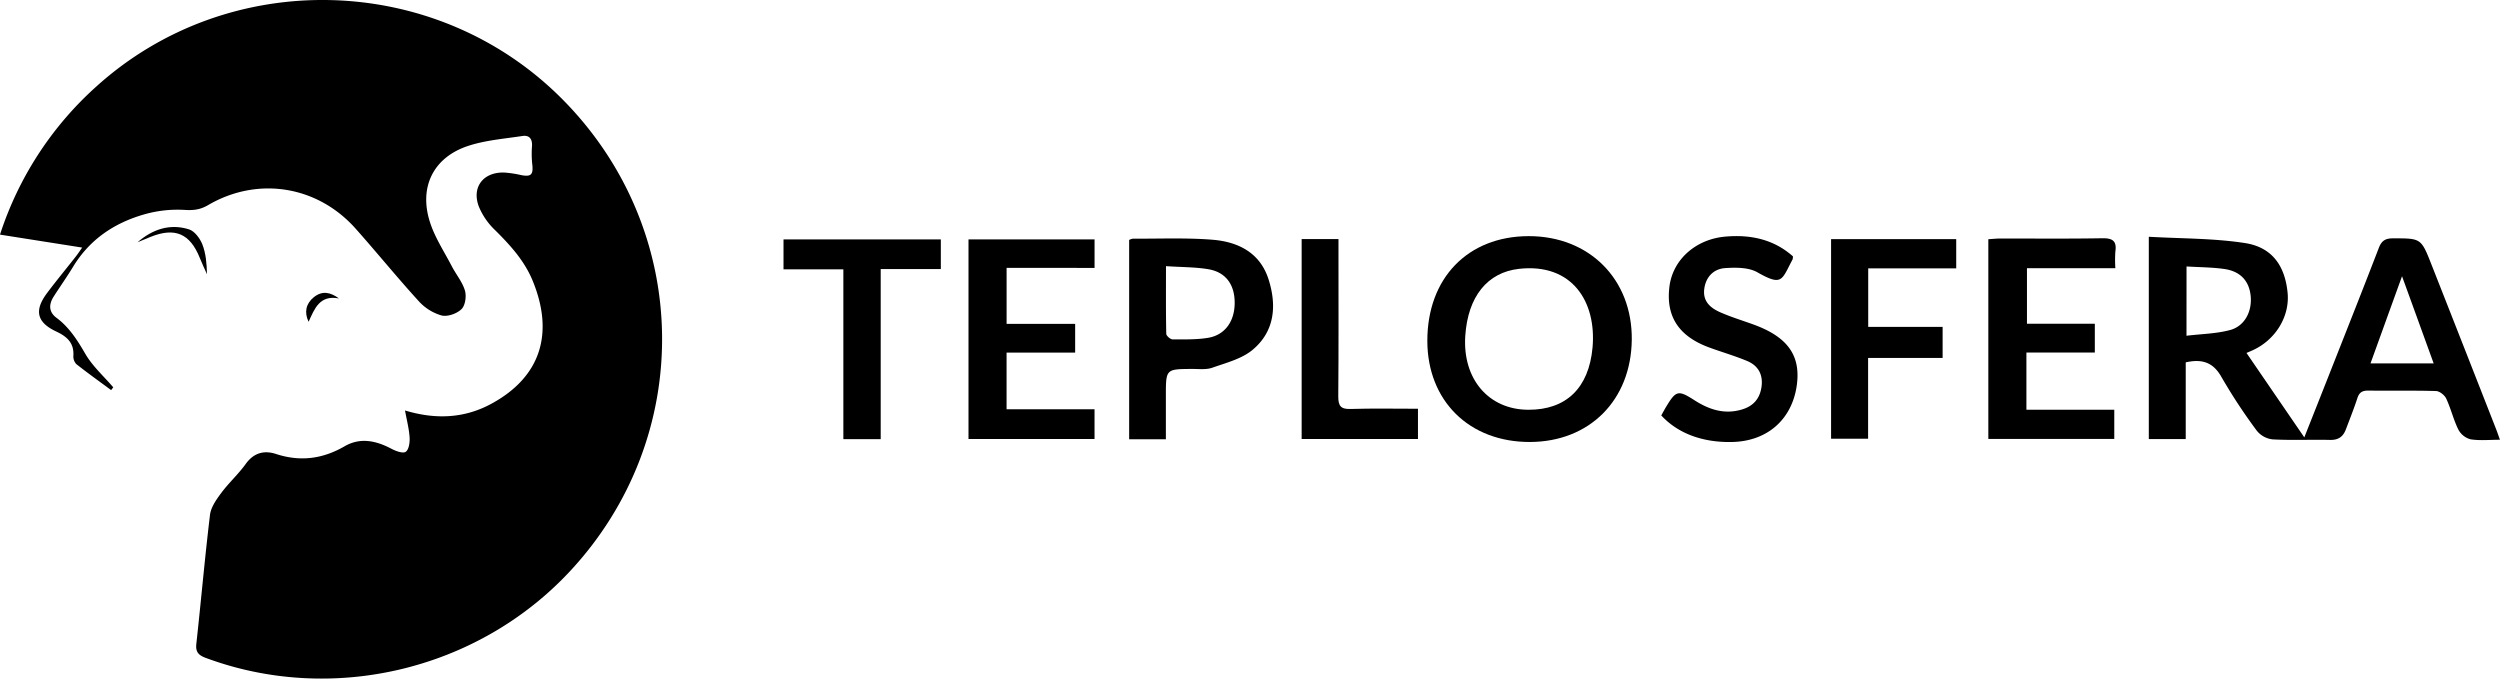
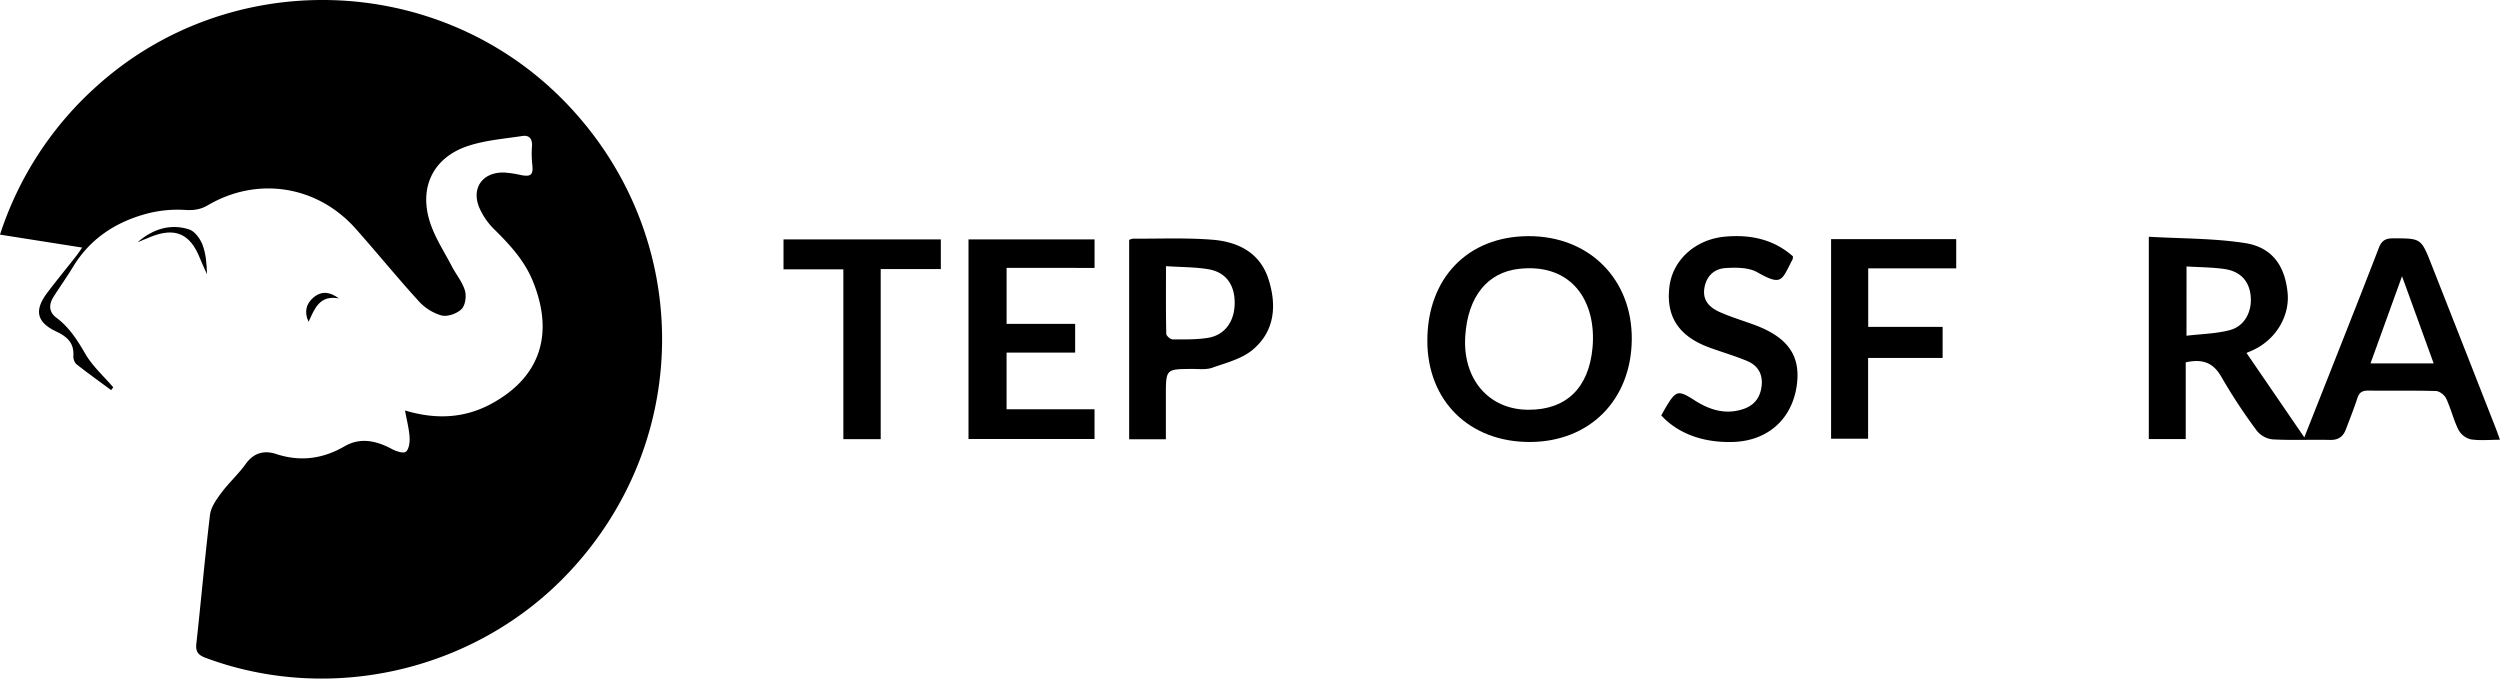
<svg xmlns="http://www.w3.org/2000/svg" viewBox="0 0 1086.01 294.78">
  <g id="Слой_2" data-name="Слой 2">
    <g id="Слой_1-2" data-name="Слой 1">
      <path d="M175.94,178.31c13.11,3.95,25.73,3.58,37.82-3.08,21.43-11.79,26.83-30.69,17.71-53.09-3.59-8.84-9.85-15.68-16.54-22.3A29.8,29.8,0,0,1,208,89.7c-3.18-8.46,2-15,11-14.75a47.66,47.66,0,0,1,7.38,1.11c4.32.84,5.33-.19,4.85-4.59a41.93,41.93,0,0,1-.14-7.76c.26-3.2-1-5.11-4.16-4.63-8,1.22-16.32,1.85-23.94,4.43-14.69,5-21,17.68-16.31,32.69,2.13,6.86,6.29,13.1,9.64,19.56,1.84,3.53,4.55,6.74,5.65,10.46.72,2.43.16,6.46-1.48,8.05-2,2-6.12,3.42-8.72,2.76a21.34,21.34,0,0,1-9.9-6.24c-9.31-10.2-18-20.91-27.19-31.25C138.05,80.66,112,76.44,90.35,89.13c-3.33,1.94-6.29,2.32-10.22,2.05a52.66,52.66,0,0,0-17.67,2C49.6,96.91,39,104,31.82,115.77c-2.67,4.41-5.67,8.63-8.46,13-2.19,3.39-2.27,6.71,1.17,9.28,5.62,4.18,9.12,9.79,12.6,15.77,3.12,5.34,8,9.66,12.07,14.43l-.92,1.22c-5.07-3.75-10.21-7.42-15.16-11.33a4.86,4.86,0,0,1-1.24-3.63c.31-5.58-2.77-8.3-7.45-10.5-8.5-4-9.63-9.16-4-16.69,4-5.33,8.25-10.47,12.36-15.71,1-1.26,1.87-2.6,2.91-4.06L0,101.92A147.41,147.41,0,0,1,41.73,37.69c57.61-52.21,147.44-49.9,202.36,5.21,56.79,57,58.18,146.94,3.17,205.61-40.07,42.75-103.21,57.61-157.91,37.27-3.11-1.16-4.45-2.54-4.06-6.1,2.06-18.68,3.68-37.4,5.94-56.05.41-3.34,2.78-6.66,4.9-9.51,3.27-4.4,7.43-8.15,10.62-12.59,3.49-4.86,8-6,13.13-4.33,10.5,3.45,20.24,2.19,29.75-3.3,6.9-4,13.73-2.48,20.45,1.07,1.88,1,5,2.13,6.19,1.28,1.39-1,1.8-4.14,1.66-6.29C177.68,186.2,176.69,182.48,175.94,178.31Z" />
      <path d="M975.88,153.32,1001,190c4.24-10.72,8.21-20.71,12.15-30.72,6.77-17.17,13.58-34.31,20.2-51.54,1.2-3.13,2.82-4.22,6.2-4.2,12.16,0,12.18-.09,16.69,11.38q14.07,35.73,28.07,71.48c.54,1.37,1,2.76,1.68,4.63-4.57,0-8.77.46-12.79-.2a8.49,8.49,0,0,1-5.29-4.24c-2.12-4.29-3.23-9.09-5.26-13.45-.7-1.5-2.88-3.22-4.43-3.27-9.82-.3-19.65-.07-29.48-.2-2.58,0-3.88.82-4.68,3.27-1.5,4.58-3.29,9.07-5,13.58-1.17,3.15-3.24,4.66-6.82,4.58-8.33-.19-16.67.22-25-.23a10.26,10.26,0,0,1-6.85-3.73,240.6,240.6,0,0,1-15.36-23.33c-3.57-6.38-8.34-8-15.54-6.4v33.32H933.45V102.85c14.1.82,28.1.63,41.75,2.73,11.81,1.82,17.43,9.87,18.55,21.69.94,10-5,20-14.64,24.63C978.06,152.41,977,152.84,975.88,153.32Zm-26.06-7.47c6.65-.81,13-.87,19-2.5,6.28-1.72,9.48-8,8.9-14.58s-4.36-10.87-11.36-11.9c-5.33-.78-10.78-.76-16.52-1.12Zm107.37,12c-4.57-12.59-9-24.86-13.74-37.85-4.71,13-9.13,25.24-13.69,37.85Z" />
      <path d="M664,102.58c26.39-.06,45.14,18.74,44.85,45S690.51,191.94,664.58,192c-26.32.06-44.5-17.86-44.54-43.89C620,120.85,637.58,102.65,664,102.58ZM664,178c16.22.05,26.22-9.31,27.81-27.07,1.76-19.81-8.82-36.75-32-34.14-13.67,1.55-22.15,12-23.29,29.1C635.27,164.62,646.67,178,664,178Z" />
      <path d="M437.27,116.36v24.32h29.78v12.49H437.26v24.62h38.21v12.92H420.72V104h54.76v12.38Z" />
-       <path d="M880.28,153.13V178h38.17v12.67H863.74V103.92c1.83-.11,3.59-.31,5.35-.31,14.66,0,29.33.14,44-.11,4.46-.08,6.54,1,5.83,5.78a53.73,53.73,0,0,0,0,7.22h-38.4v24.14H910v12.49Z" />
      <path d="M506.46,190.81H490.51V104.24a5,5,0,0,1,1.64-.56c11.47.06,23-.45,34.41.45,11.17.87,20.78,5.53,24.51,17.24,3.63,11.4,2.68,22.59-6.94,30.6-4.71,3.92-11.41,5.62-17.41,7.73-2.71,1-5.93.55-8.92.57-11.34.08-11.34,0-11.34,11.64Zm.05-75.19c0,10.48-.08,19.93.12,29.38,0,.87,1.79,2.43,2.75,2.43,5.14,0,10.37.15,15.41-.68,7.37-1.21,11.58-7.22,11.56-15.26s-4-13.33-11.56-14.56C519.1,116,513.25,116.07,506.51,115.62Z" />
      <path d="M721.66,180.46c.68-1.21,1.37-2.5,2.12-3.76,4.31-7.13,5.25-7.36,12.4-2.77,6.28,4,12.89,6.19,20.37,4,5-1.43,7.91-4.64,8.65-9.83.76-5.36-1.41-9.26-6.22-11.28-5.35-2.24-11-3.86-16.42-5.85-13.38-4.89-19-13.6-17.33-26.61,1.5-11.56,11.32-20.37,24.09-21.56,11-1,21.13,1.1,29.54,8.56a4.84,4.84,0,0,1-.15,1.32c-4.8,8.94-4.35,11.83-15.3,5.61-3.81-2.17-9.31-2.13-13.95-1.83-5.07.34-8.47,3.84-9.13,9.12s2.63,8.14,6.77,10c4.7,2.08,9.65,3.59,14.49,5.34,15.32,5.54,21,13.87,18.8,27.39C778,182.6,767.45,191.62,752.62,192,739.75,192.33,728.9,188.33,721.66,180.46Z" />
      <path d="M795.43,103.88h54.36v12.7H811.56V142h32.32v13.49H811.51v35.09H795.43Z" />
      <path d="M382.58,190.77H366.36V117h-26v-13H408.7v12.88H382.58Z" />
-       <path d="M565.44,103.85h16v6c0,20.8.09,41.6-.09,62.39,0,4,1,5.55,5.26,5.42,9.62-.3,19.26-.1,29.36-.1v13.15H565.44Z" />
      <path d="M59.74,105.24c6.56-5.69,14.13-8.21,22.38-5.6,2.43.77,4.77,3.94,5.79,6.54,1.54,3.95,1.9,8.36,2,12.95-1.05-2.38-2.18-4.72-3.14-7.13C82.53,101.45,76,98.64,65.41,102.9,63.51,103.67,61.63,104.46,59.74,105.24Z" />
      <path d="M147.23,129.64c-8.37-1.6-10.6,4.46-13.17,10.15-2-4.14-1.15-7.94,2.28-10.7C140,126.18,143.51,126.9,147.23,129.64Z" />
    </g>
  </g>
</svg>